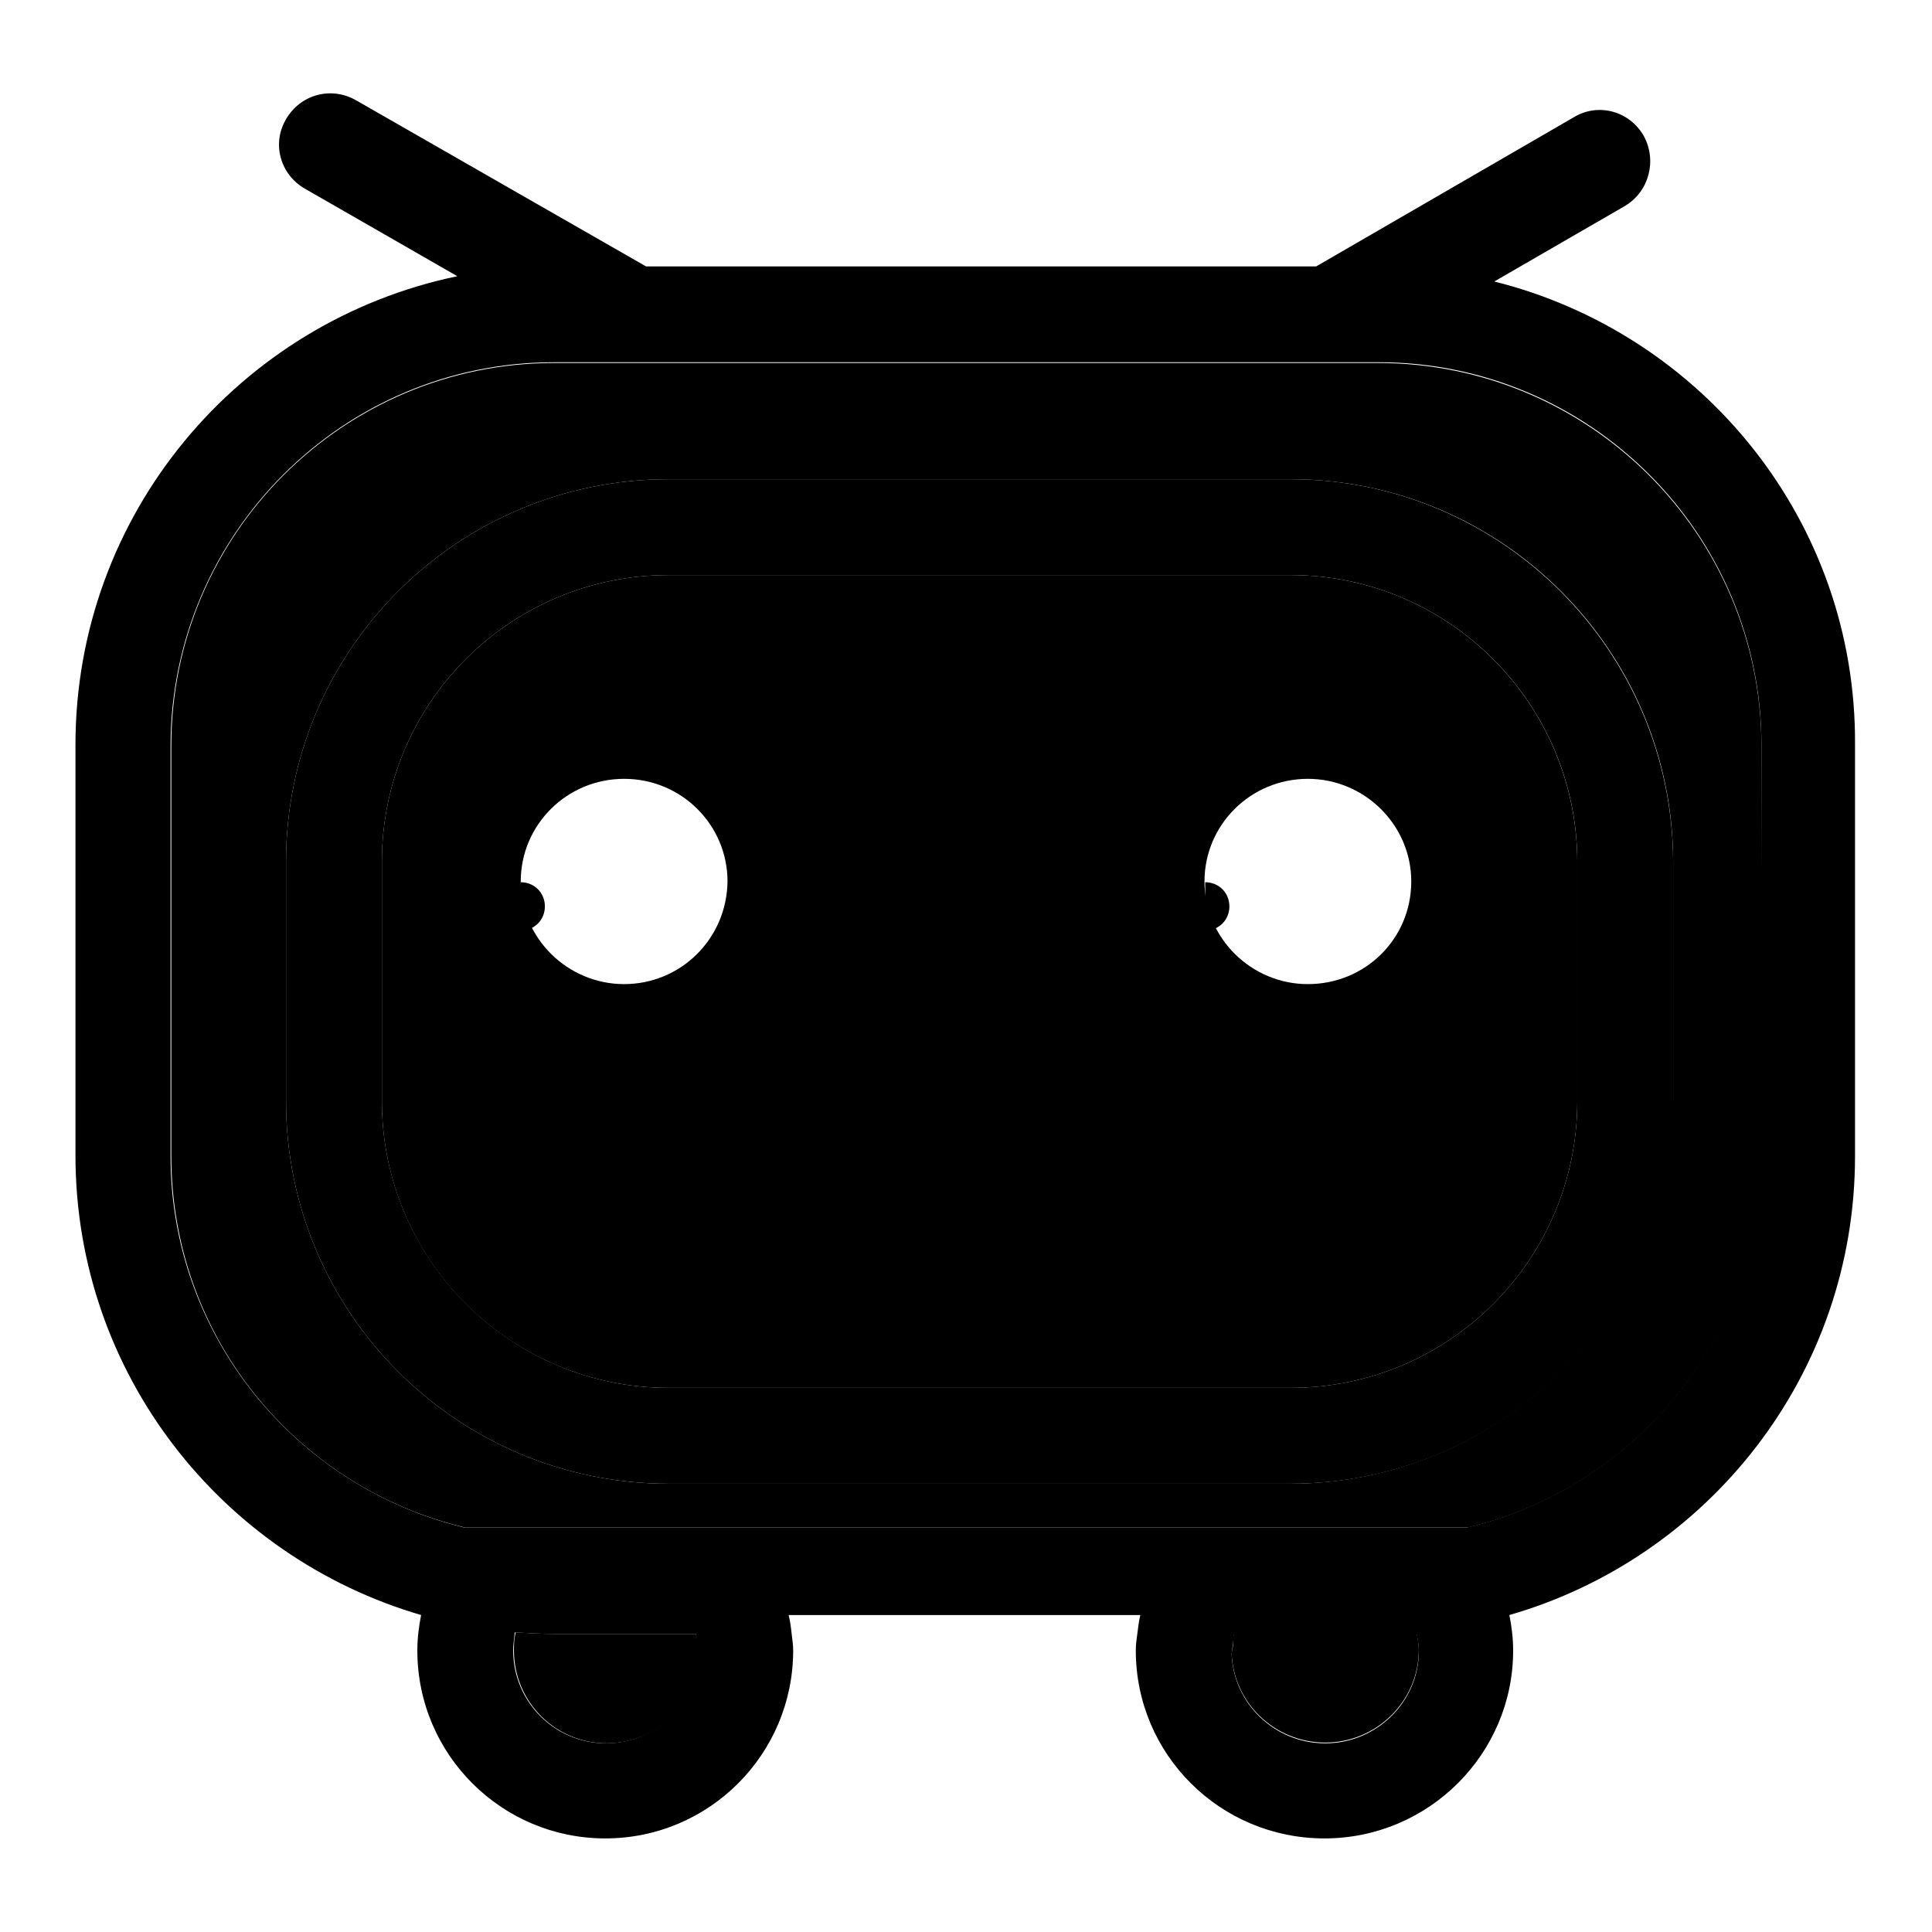
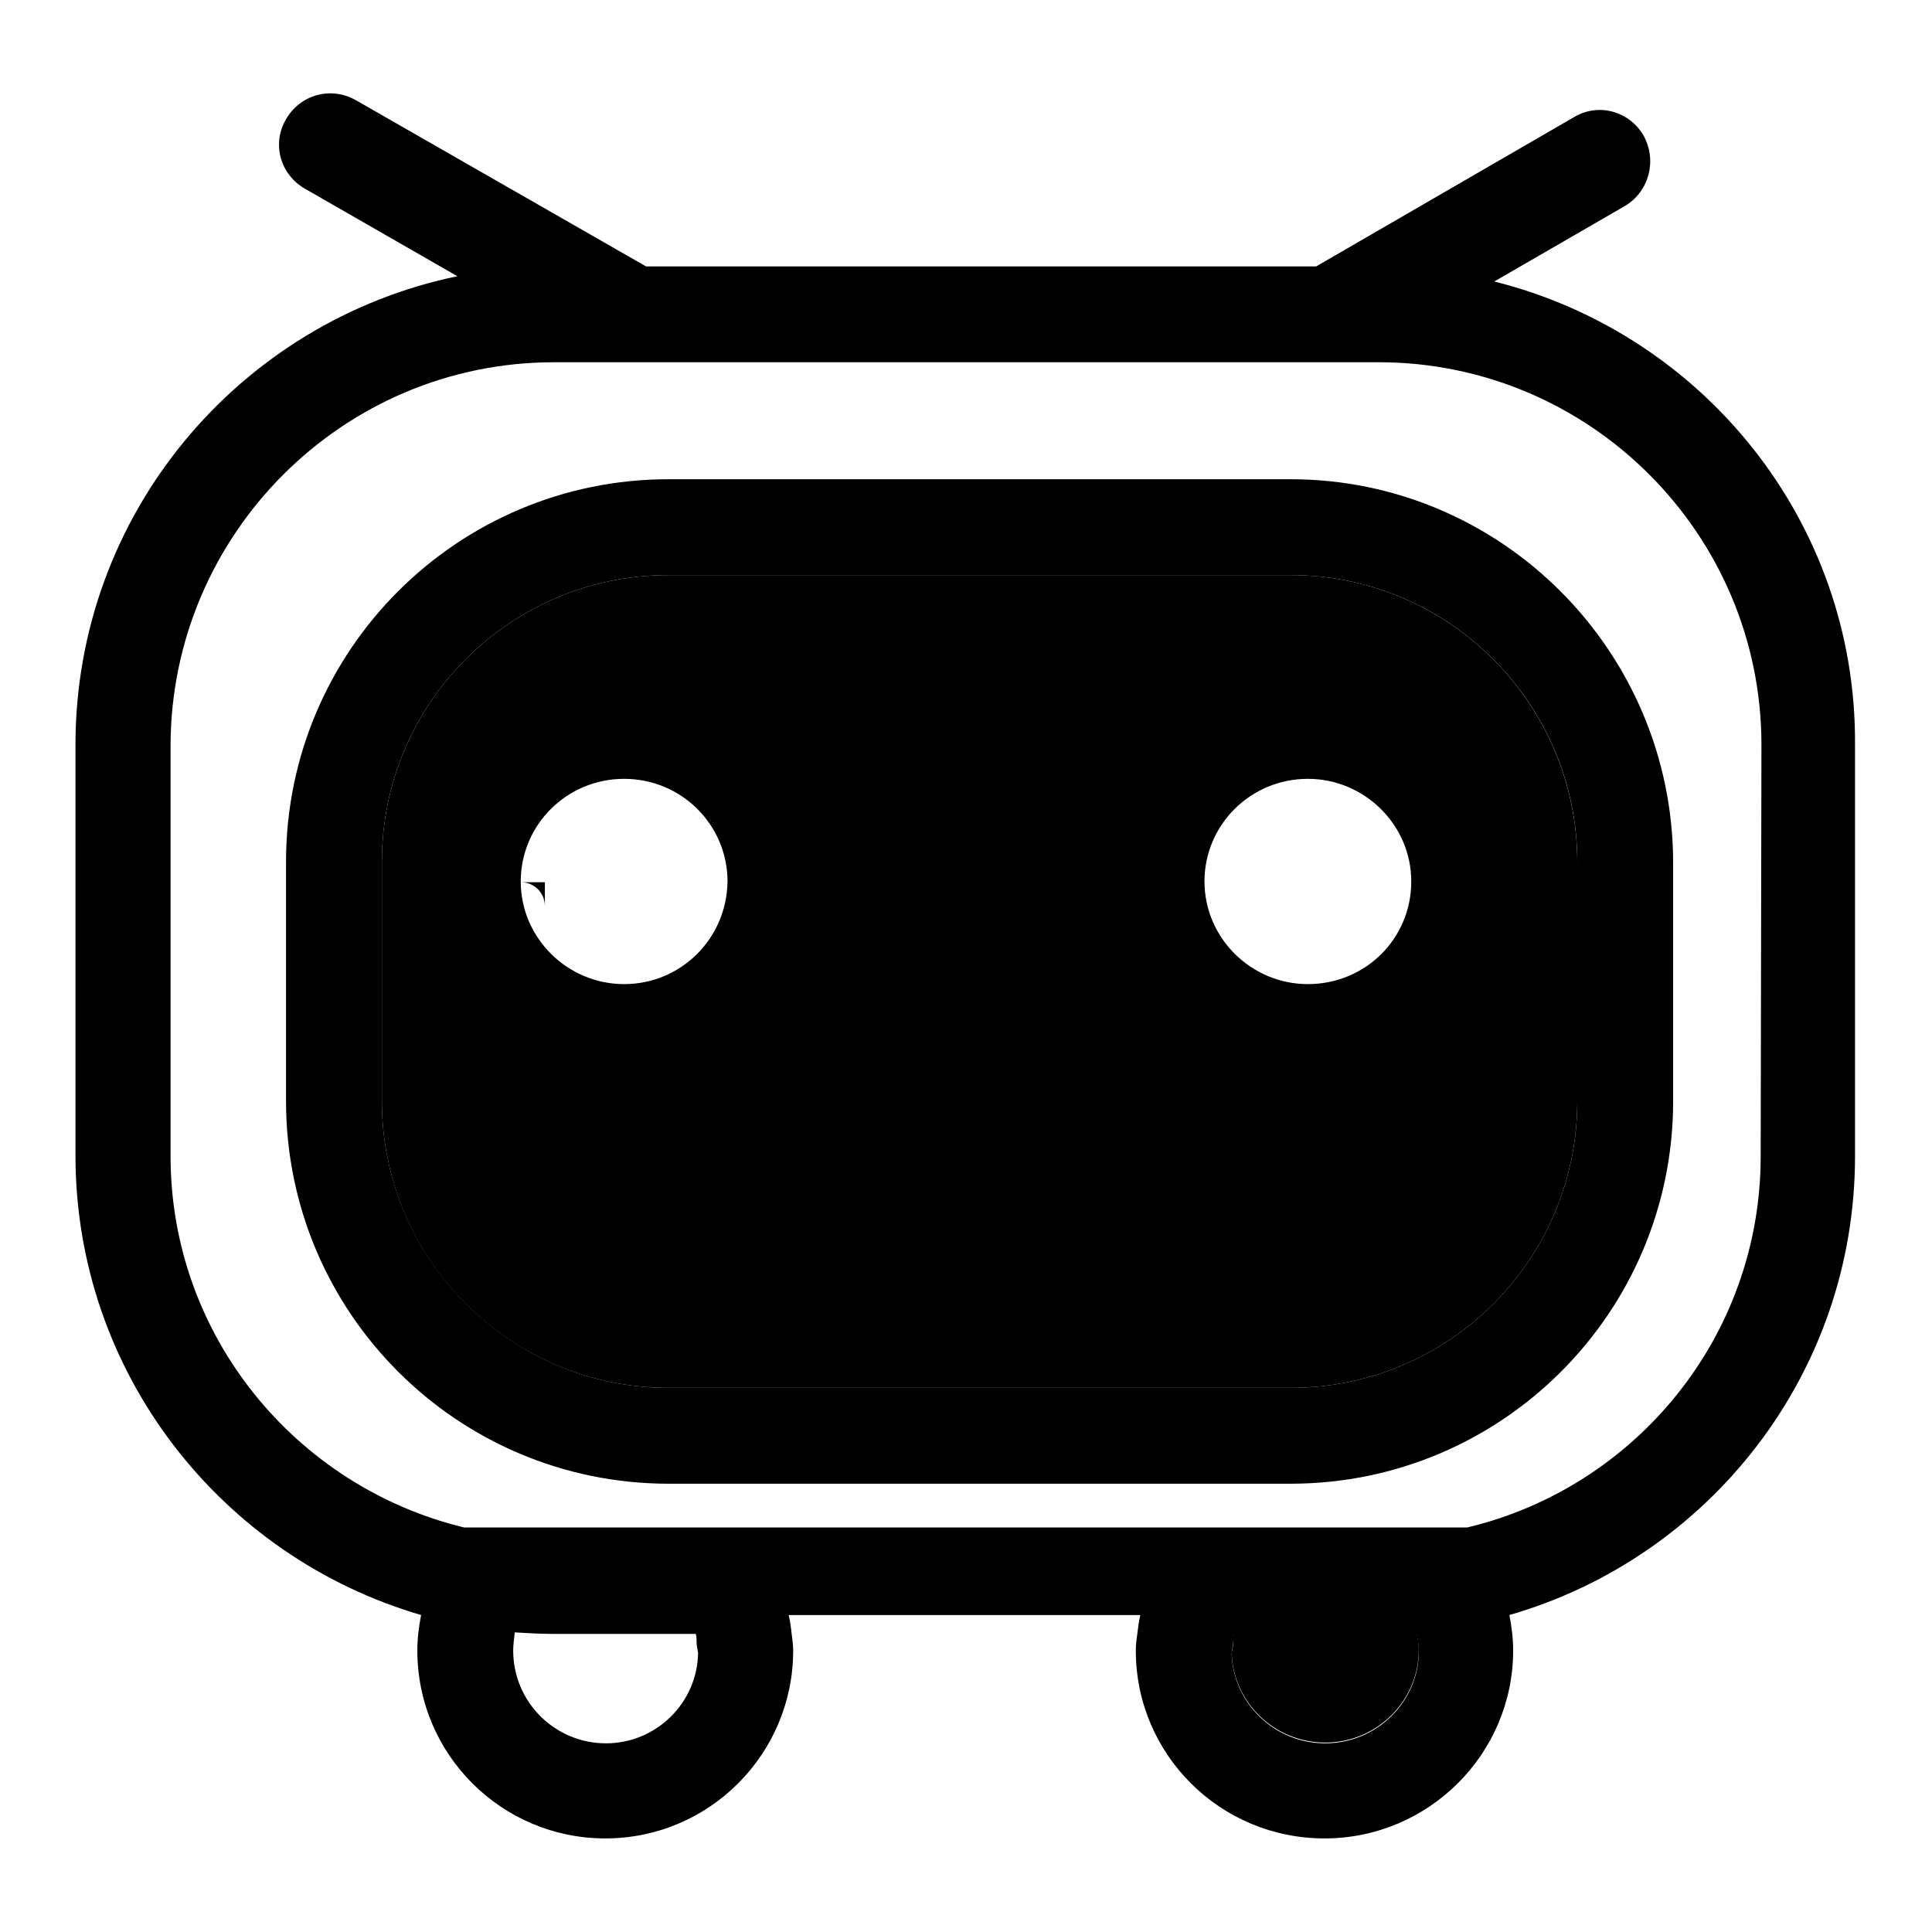
<svg xmlns="http://www.w3.org/2000/svg" version="1.1" x="0px" y="0px" viewBox="0 0 256 256" enable-background="new 0 0 256 256" xml:space="preserve">
  <g>
    <g>
      <path fill="#000000" d="M171,76.2H88.6c-21,0-38,17-38,38v31.7c0,21,17,38,38,38H171c21,0,38-17,38-38v-31.6C209,93.2,191.9,76.2,171,76.2z M82.7,130.4c-7.5,0-13.7-6.1-13.7-13.6c0-7.5,6.1-13.6,13.7-13.6s13.7,6.1,13.7,13.6C96.3,124.4,90.2,130.4,82.7,130.4z M173.3,130.4c-7.5,0-13.7-6.1-13.7-13.6c0-7.5,6.1-13.6,13.7-13.6c7.5,0,13.7,6.1,13.7,13.6C187,124.4,180.9,130.4,173.3,130.4z" />
-       <path fill="#000000" d="M92.2,216.5H73.4c-1.7,0-3.4-0.1-5.1-0.2c0,0,0,0,0,0.1c-0.2,0.9-0.2,1.6-0.2,2.3c0,6.8,5.5,12.3,12.3,12.3c6.6,0,12.1-5.3,12.3-11.9c-0.1-0.6-0.1-1-0.2-1.4C92.4,217.3,92.3,216.9,92.2,216.5z" />
      <path fill="#000000" d="M187.7,216.3c-1.7,0.1-3.4,0.2-5.1,0.2h-19.1c-0.1,0.4-0.1,0.7-0.1,1.1c0,0.5-0.1,1-0.2,1.4v0c0.2,6.6,5.7,11.9,12.4,11.9c6.8,0,12.4-5.5,12.4-12.3C188,218,187.9,217.3,187.7,216.3C187.7,216.4,187.7,216.3,187.7,216.3z" />
-       <path fill="#000000" d="M182.6,48.1h-3.1h-26.5h-48.2H80.4h-7c-27.9,0-50.7,22.7-50.7,50.7v54.4c0,23.9,16.6,43.9,38.9,49.2h132.9c22.3-5.3,38.9-25.4,38.9-49.2V98.7C233.3,70.8,210.6,48.1,182.6,48.1z M221.6,145.9c0,28-22.7,50.7-50.7,50.7H88.6c-28,0-50.7-22.7-50.7-50.7v-31.7c0-28,22.7-50.7,50.7-50.7h82.4c28,0,50.7,22.7,50.7,50.7V145.9z" />
      <path fill="#000000" d="M171,63.5H88.6c-28,0-50.7,22.7-50.7,50.7v31.7c0,28,22.7,50.7,50.7,50.7H171c28,0,50.7-22.7,50.7-50.7v-31.7C221.6,86.2,198.9,63.5,171,63.5z M209,145.9c0,21-17,38-38,38H88.6c-21,0-38-17.1-38-38v-31.7c0-21,17-38,38-38H171c21,0,38,17.1,38,38V145.9z" />
-       <path fill="#000000" d="M159.7,116.9c1.8,0,3.2,1.4,3.2,3.2s-1.4,3.2-3.2,3.2V116.9z" />
-       <path fill="#000000" d="M69,116.9c1.8,0,3.2,1.4,3.2,3.2s-1.4,3.2-3.2,3.2V116.9z" />
+       <path fill="#000000" d="M69,116.9c1.8,0,3.2,1.4,3.2,3.2V116.9z" />
      <path fill="#000000" d="M198,37.3l17.3-10c3.2-1.9,4.3-6,2.5-9.3c-1.9-3.3-6-4.4-9.2-2.5l-34.2,19.8H85.6L47.2,13.3c-3.3-1.9-7.4-0.8-9.3,2.5C36,19,37.1,23.1,40.4,25l20.2,11.6C31.7,42.6,10,68.1,10,98.7v54.4c0,28.9,19.4,53.2,45.8,60.9c-0.3,1.5-0.5,3.1-0.5,4.7c0,13.8,11.2,24.9,24.9,24.9c13.8,0,24.9-11.2,24.9-24.9c0-0.7-0.1-1.4-0.2-2.2c-0.1-0.9-0.2-1.7-0.4-2.5h46.6c-0.2,0.8-0.3,1.7-0.4,2.5c-0.1,0.7-0.2,1.4-0.2,2.2c0,13.8,11.2,24.9,25,24.9s25-11.2,25-24.9c0-1.6-0.2-3.2-0.5-4.7c26.4-7.6,45.8-31.9,45.8-60.8V98.7C246,69.1,225.6,44.2,198,37.3z M80.3,231c-6.8,0-12.3-5.5-12.3-12.3c0-0.7,0.1-1.4,0.2-2.3c0,0,0,0,0-0.1c1.7,0.1,3.4,0.2,5.1,0.2h18.9c0.1,0.4,0.1,0.7,0.1,1.1c0,0.4,0.1,0.8,0.2,1.4C92.4,225.7,86.9,231,80.3,231z M175.6,231c-6.7,0-12.2-5.3-12.4-11.9c0,0,0,0,0,0c0.1-0.4,0.1-0.9,0.2-1.4c0-0.4,0.1-0.7,0.1-1.1h19.1c1.7,0,3.4-0.1,5.1-0.2c0,0,0,0,0,0.1c0.2,0.9,0.3,1.6,0.3,2.3C188,225.5,182.4,231,175.6,231z M233.3,153.2c0,23.9-16.6,43.9-38.9,49.2H61.5c-22.3-5.4-38.9-25.4-38.9-49.2V98.7C22.7,70.8,45.4,48,73.4,48h7h24.5h48.2h26.5h3.1c27.9,0,50.7,22.7,50.7,50.7L233.3,153.2L233.3,153.2z" />
    </g>
  </g>
</svg>